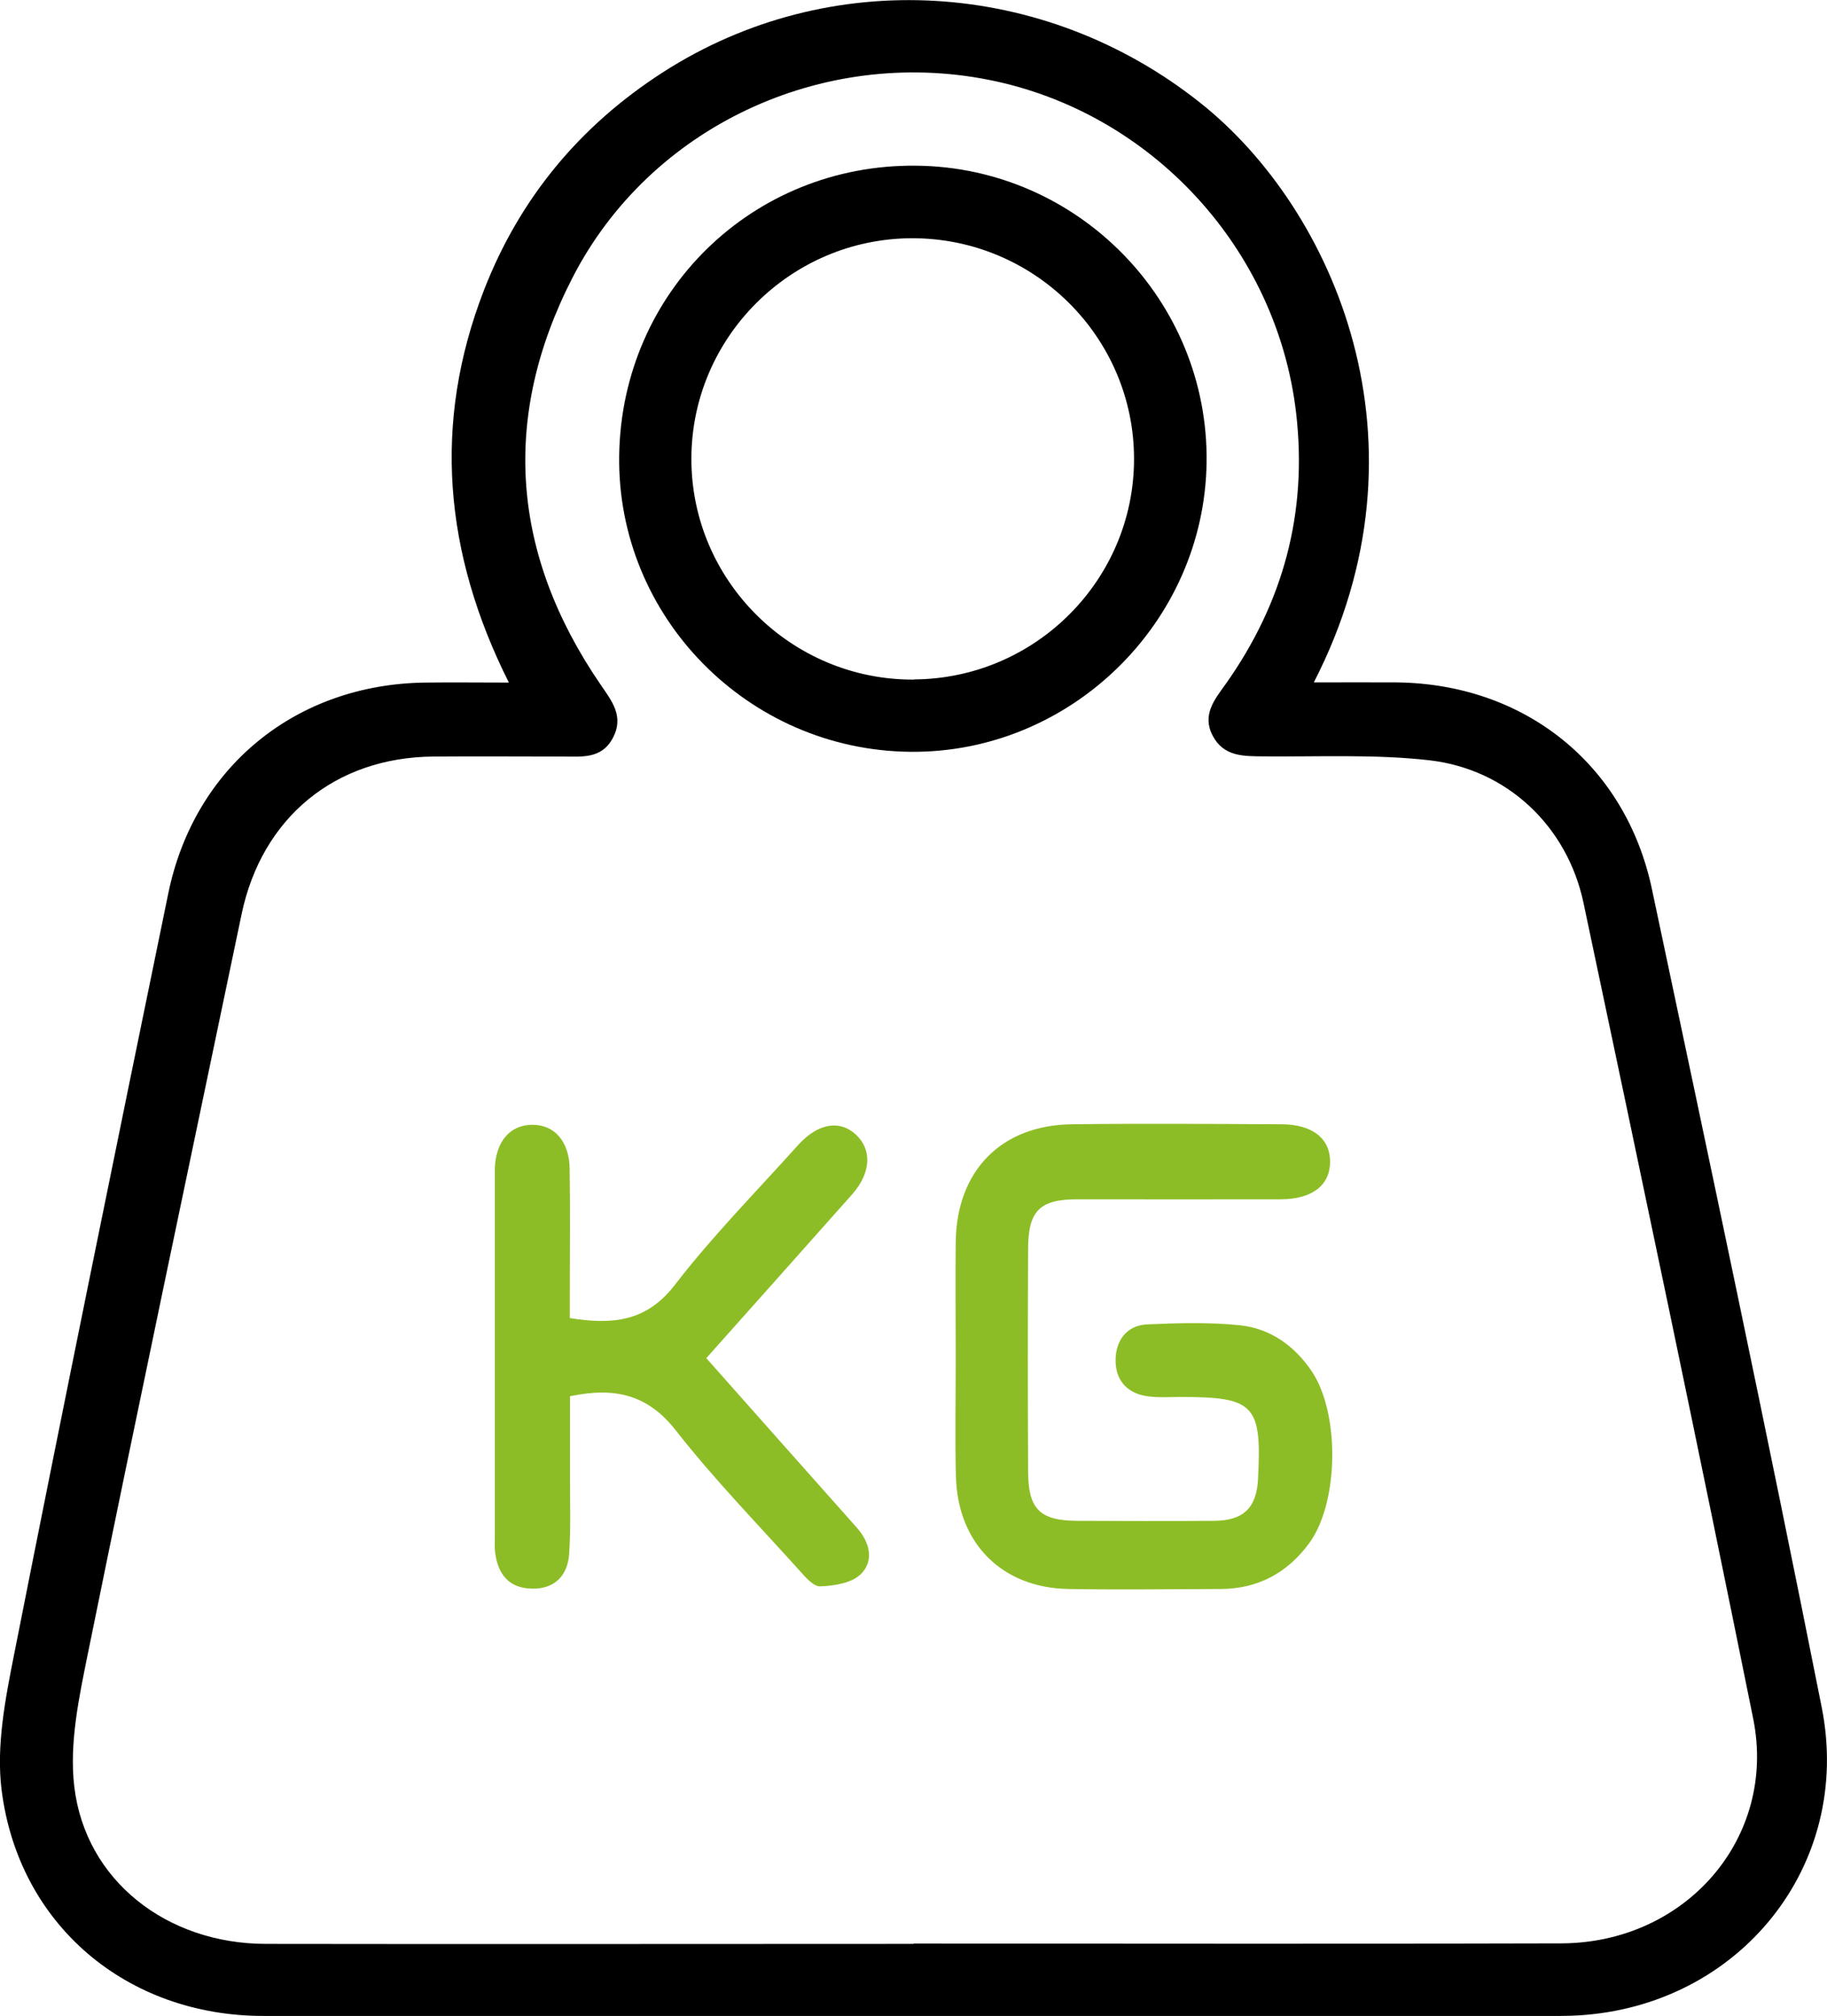
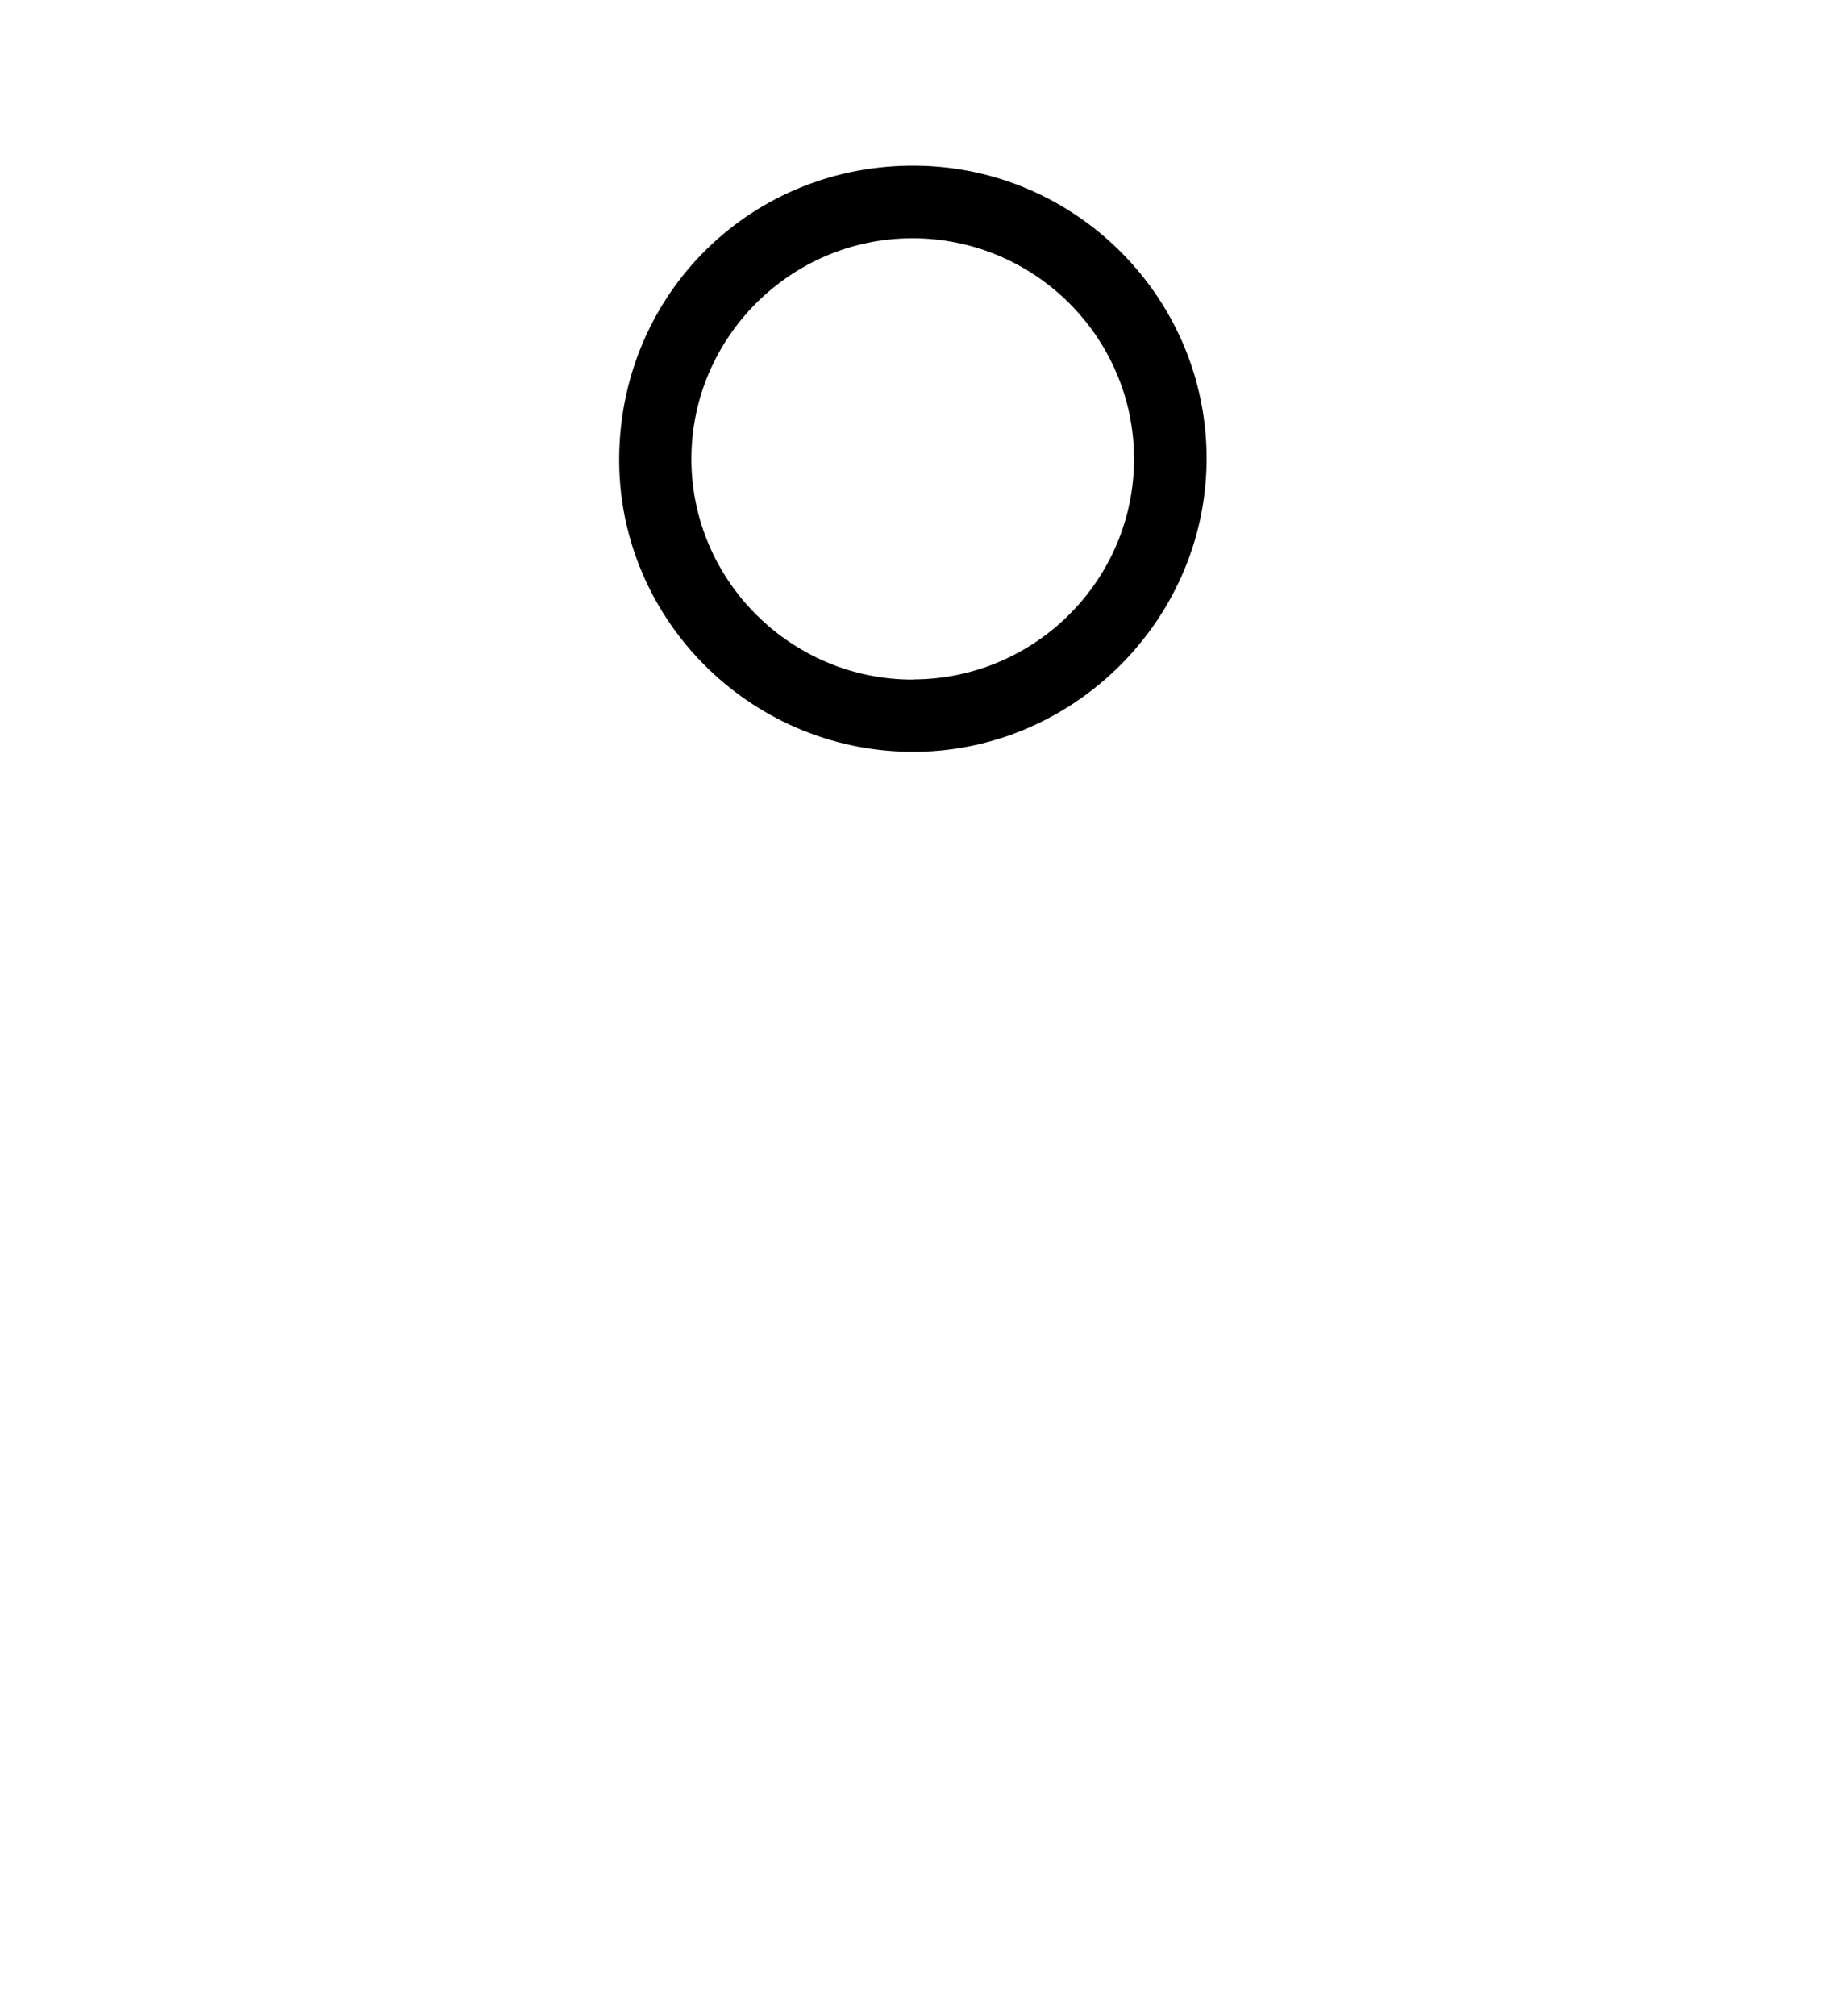
<svg xmlns="http://www.w3.org/2000/svg" id="Ebene_2" viewBox="0 0 104.01 114.74">
  <defs>
    <style>
      .cls-1 {
        fill: #8dbd26;
      }
    </style>
  </defs>
  <g id="Ebene_1-2" data-name="Ebene_1">
    <g>
-       <path d="M74.8,38.84c1.7,0,3.21-.01,4.71,0,7.26.08,13.02,4.64,14.53,11.75,3.29,15.52,6.58,31.03,9.67,46.59,1.79,9.01-4.7,17-13.87,17.53-.34.02-.69.03-1.03.03-24.61,0-49.21.01-73.82,0-7.77,0-13.94-5.19-14.9-12.87-.31-2.5.21-5.17.71-7.69,2.86-14.46,5.81-28.89,8.78-43.33,1.48-7.21,7.29-11.92,14.65-12,1.5-.02,3.01,0,4.74,0-3.7-7.37-4.35-14.77-1.42-22.33,2.03-5.23,5.46-9.36,10.18-12.4,9.48-6.1,21.73-5.33,30.61,1.74,7.58,6.02,13.47,19.35,6.45,32.99ZM52,110.62c12.3,0,24.6.03,36.9-.01,7.08-.03,12.27-6.01,10.91-12.78-3.13-15.5-6.39-30.97-9.66-46.43-.92-4.37-4.35-7.63-8.8-8.13-3.1-.35-6.26-.19-9.39-.22-1.15-.01-2.3.03-2.93-1.19-.61-1.18.12-2.05.75-2.93,3.28-4.63,4.66-9.75,4.01-15.4-1.08-9.38-8.25-17.16-17.52-18.99-9.47-1.87-19.24,2.66-23.66,11.23-4.11,7.98-3.5,15.77,1.57,23.18.65.95,1.37,1.83.7,3.07-.64,1.19-1.77,1.04-2.84,1.04-2.45,0-4.9-.02-7.35,0-5.62.04-9.79,3.48-10.94,8.99-2.92,13.99-5.88,27.97-8.73,41.98-.51,2.52-1.09,5.18-.79,7.67.64,5.34,5.27,8.93,10.89,8.94,12.3.02,24.6,0,36.9,0Z" />
      <path d="M51.82,42.79c-9.24-.09-16.71-7.69-16.57-16.87.14-9.31,7.6-16.59,16.91-16.49,9.22.09,16.66,7.7,16.53,16.9-.13,9.11-7.75,16.55-16.87,16.46ZM52.03,38.67c6.92-.04,12.53-5.67,12.53-12.55,0-6.94-5.7-12.59-12.67-12.56-6.9.03-12.53,5.67-12.53,12.56,0,6.94,5.71,12.6,12.67,12.56Z" />
-       <path class="cls-1" d="M54.41,77.28c0-2.21-.03-4.41,0-6.62.06-4.04,2.6-6.63,6.63-6.67,3.97-.05,7.94-.02,11.9,0,1.77,0,2.79.81,2.78,2.14,0,1.33-1.02,2.12-2.79,2.13-3.87.01-7.74,0-11.61,0-2.13,0-2.79.66-2.79,2.83-.02,4.21-.02,8.43,0,12.64,0,2.17.67,2.82,2.8,2.83,2.6.01,5.19.02,7.79,0,1.68-.01,2.42-.75,2.5-2.39.22-4.21-.21-4.66-4.39-4.66-.64,0-1.28.05-1.91-.04-1.2-.17-1.84-.96-1.81-2.12.03-1.09.66-1.92,1.8-1.97,1.76-.08,3.54-.13,5.28.05,1.72.18,3.1,1.16,4.08,2.61,1.62,2.39,1.56,7.5-.15,9.81-1.24,1.68-2.91,2.58-5.02,2.59-2.89.01-5.78.05-8.67,0-3.78-.06-6.31-2.59-6.41-6.4-.06-2.25-.01-4.51-.01-6.76Z" />
-       <path class="cls-1" d="M40.2,77.29c2.91,3.28,5.74,6.47,8.57,9.65.74.83,1.01,1.87.25,2.64-.51.52-1.52.68-2.32.71-.4.02-.88-.56-1.23-.95-2.36-2.62-4.83-5.16-7-7.93-1.59-2.03-3.46-2.48-6.02-1.94,0,1.54,0,3.13,0,4.73,0,1.42.05,2.85-.05,4.26-.09,1.23-.83,1.99-2.13,1.96-1.3-.03-1.92-.82-2.08-2.04-.04-.29-.02-.59-.02-.88,0-6.86,0-13.72,0-20.58,0-.15,0-.29,0-.44.06-1.53.89-2.47,2.15-2.46,1.25,0,2.09.95,2.11,2.5.04,2.3.01,4.61.01,6.91,0,.52,0,1.05,0,1.59,2.44.39,4.36.21,5.98-1.89,2.15-2.79,4.64-5.31,7-7.94,1.13-1.26,2.38-1.47,3.31-.61.92.86.86,2.17-.21,3.39-2.73,3.08-5.47,6.14-8.31,9.33Z" />
    </g>
  </g>
</svg>